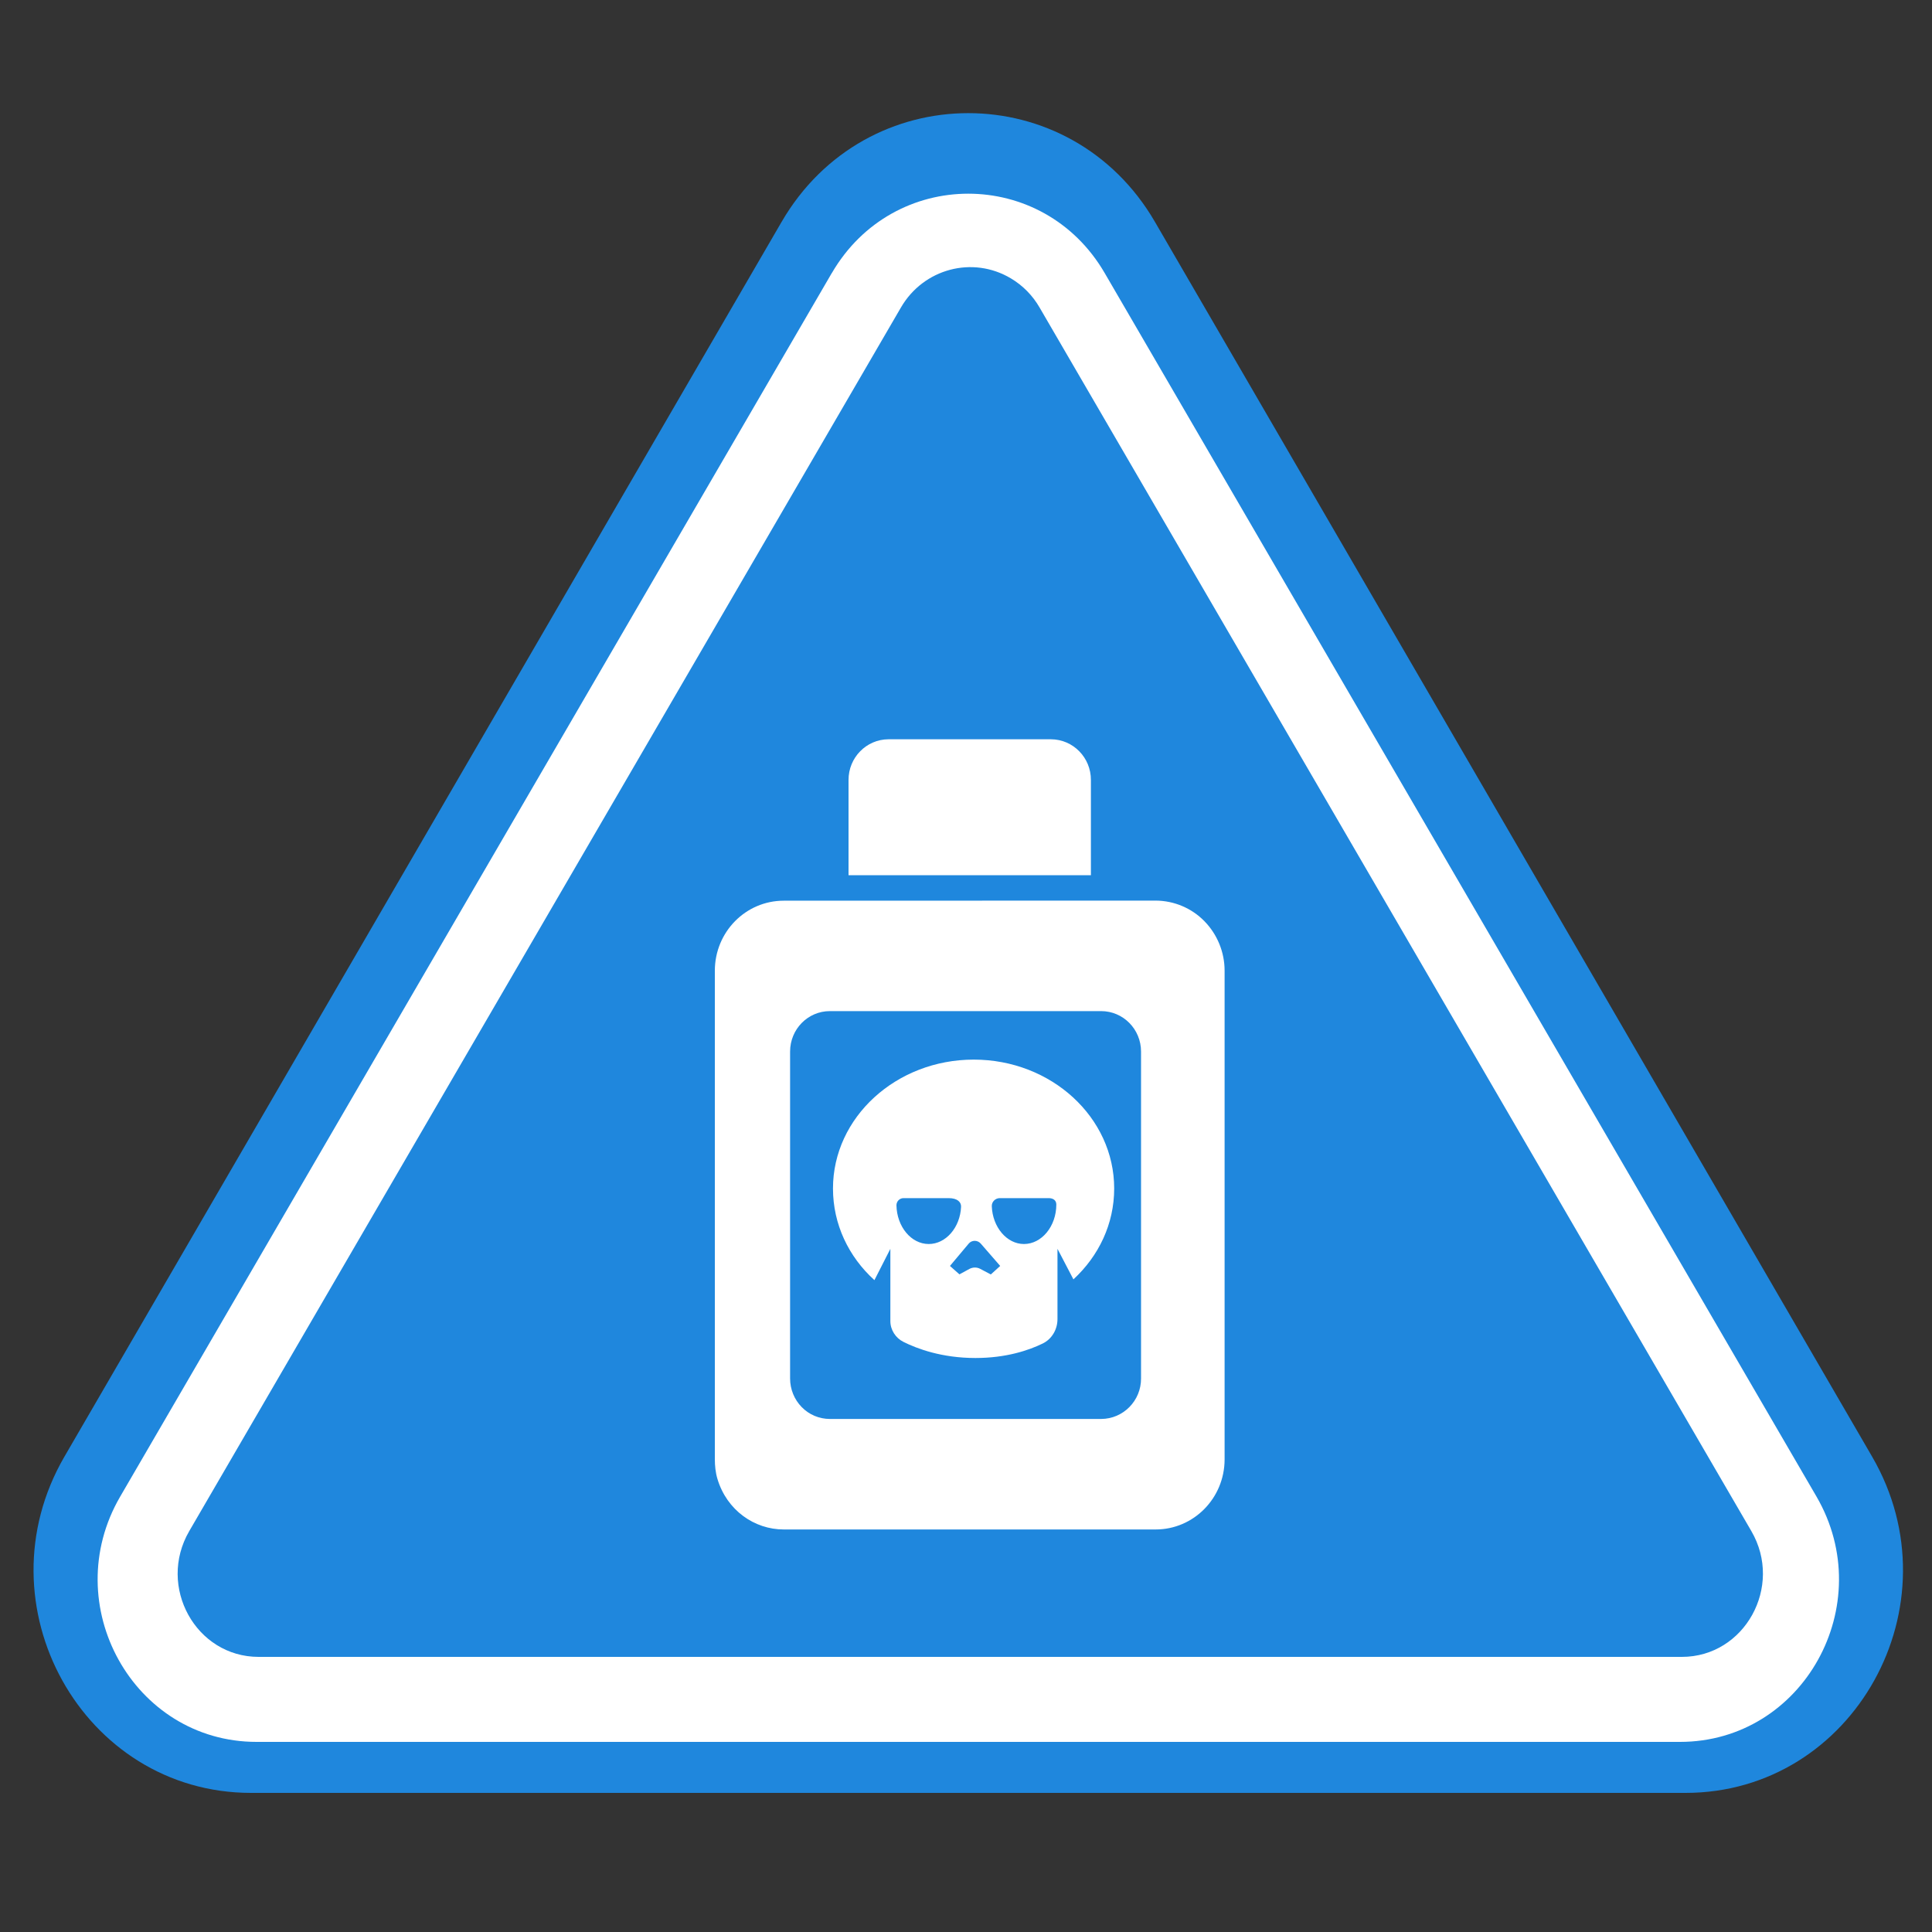
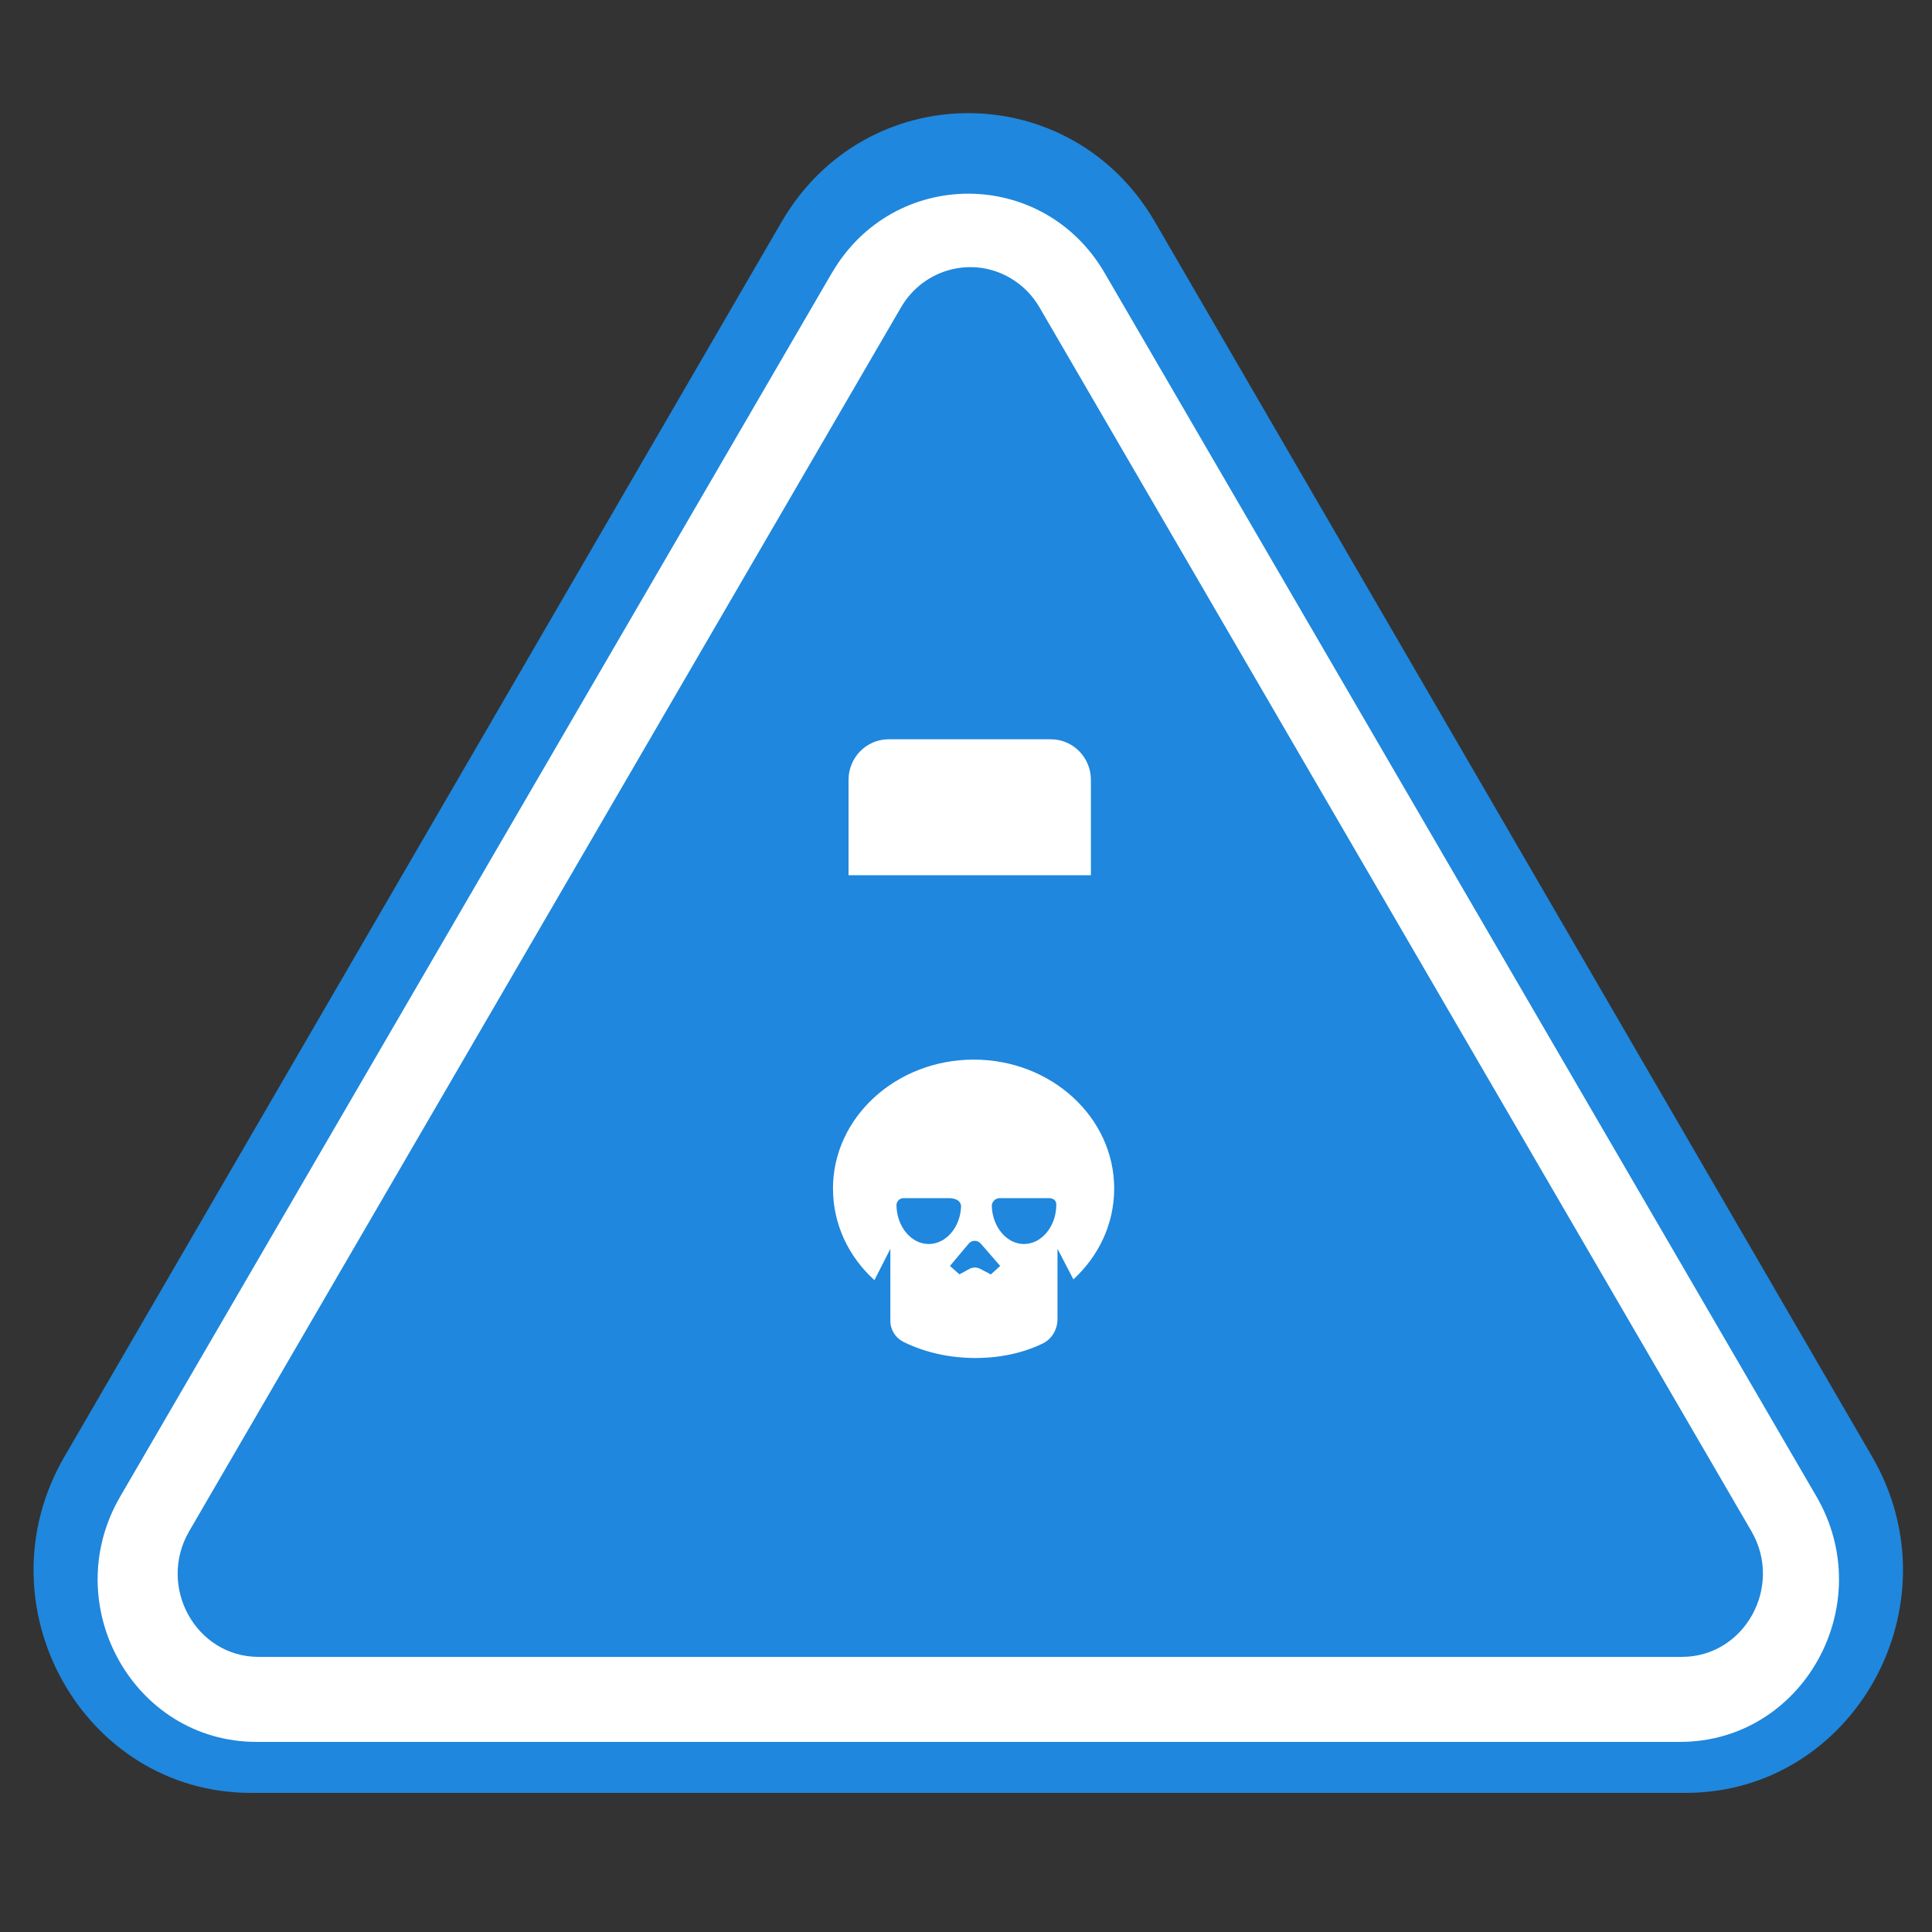
<svg xmlns="http://www.w3.org/2000/svg" version="1.1" id="图层_1" x="0px" y="0px" viewBox="0 0 200 200" style="enable-background:new 0 0 200 200;" xml:space="preserve">
  <rect x="0" y="0" width="200" height="200" fill="#333333" stroke="none" />
  <style type="text/css">
	.st0{fill:#1F87DD;}
	.st1{fill:#FFFFFF;}
</style>
  <g>
    <path class="st0" d="M80.91,22.97L6.67,150.79c-8.92,15.35,1.88,34.81,19.32,34.81h148.49c17.44,0,28.24-19.46,19.32-34.81   L119.56,22.97C110.84,7.96,89.63,7.96,80.91,22.97" />
    <path class="st1" d="M86.11,28.26L12.44,154.93c-6.51,11.19,1.37,25.39,14.12,25.39h147.35c12.76,0,20.64-14.2,14.13-25.4   L114.36,28.27c-6.37-10.96-21.88-10.96-28.25,0V28.26z M107.62,31.84L181.3,158.5c3.34,5.74-0.7,13.02-7.19,13.02H26.77   c-6.49,0-10.52-7.27-7.18-13.02L93.26,31.84c2.33-4.03,7.43-5.39,11.39-3.02C105.88,29.55,106.9,30.59,107.62,31.84z" />
-     <path class="st1" d="M81.13,93.24c-3.94,0-7.13,3.24-7.13,7.25l0,50.55c0,0.7,0.07,1.4,0.27,2.06c0.97,3.24,3.82,5.23,6.86,5.23   h38.5c3.94,0,7.13-3.24,7.14-7.24v-50.61c0-1.92-0.76-3.76-2.09-5.12c-1.33-1.36-3.15-2.12-5.04-2.13L81.13,93.24L81.13,93.24z    M118.12,142.7c0.01,2.3-1.84,4.18-4.12,4.19H85.91c-1.1,0-2.15-0.44-2.92-1.23c-0.77-0.79-1.2-1.85-1.2-2.96v-33.84   c0-2.32,1.84-4.19,4.12-4.19h28.08c2.28,0,4.13,1.87,4.13,4.19L118.12,142.7L118.12,142.7z" />
    <path class="st1" d="M90.52,132.52l1.65-3.24v7.48c0,0.92,0.55,1.75,1.35,2.15c1.42,0.71,3.98,1.67,7.46,1.67   c3.2,0,5.55-0.81,6.96-1.5c0.95-0.46,1.53-1.46,1.53-2.53l0-7.27l0.09,0.17l1.56,2.99c2.62-2.42,4.22-5.73,4.22-9.41   c0-7.36-6.51-13.34-14.54-13.34c-8.03,0-14.57,5.98-14.57,13.34C86.23,126.74,87.85,130.1,90.52,132.52L90.52,132.52z    M102.67,124.87c-0.02-0.46,0.37-0.84,0.82-0.84h5.08c0.43,0,0.78,0.21,0.78,0.66c0,2.25-1.51,4.09-3.35,4.09   C104.22,128.78,102.75,127.03,102.67,124.87z M100.9,128.45c0.25,0,0.48,0.11,0.64,0.3l2,2.3l-0.97,0.88l-1.1-0.58   c-0.34-0.18-0.75-0.18-1.1,0l-1.05,0.57l-0.98-0.87l1.93-2.3C100.42,128.56,100.65,128.45,100.9,128.45z M93.53,124.03h4.68   c0.89,0,1.3,0.4,1.28,0.9c-0.1,2.14-1.57,3.85-3.35,3.85c-1.82,0-3.3-1.8-3.34-4.01C92.8,124.36,93.13,124.03,93.53,124.03z    M112.93,80.75c0.01-2.32-1.84-4.21-4.13-4.22c0,0,0,0-0.01,0H91.97c-2.29,0.01-4.14,1.9-4.13,4.22c0,0,0,0,0,0v9.85h25.09   L112.93,80.75L112.93,80.75z" />
  </g>
</svg>